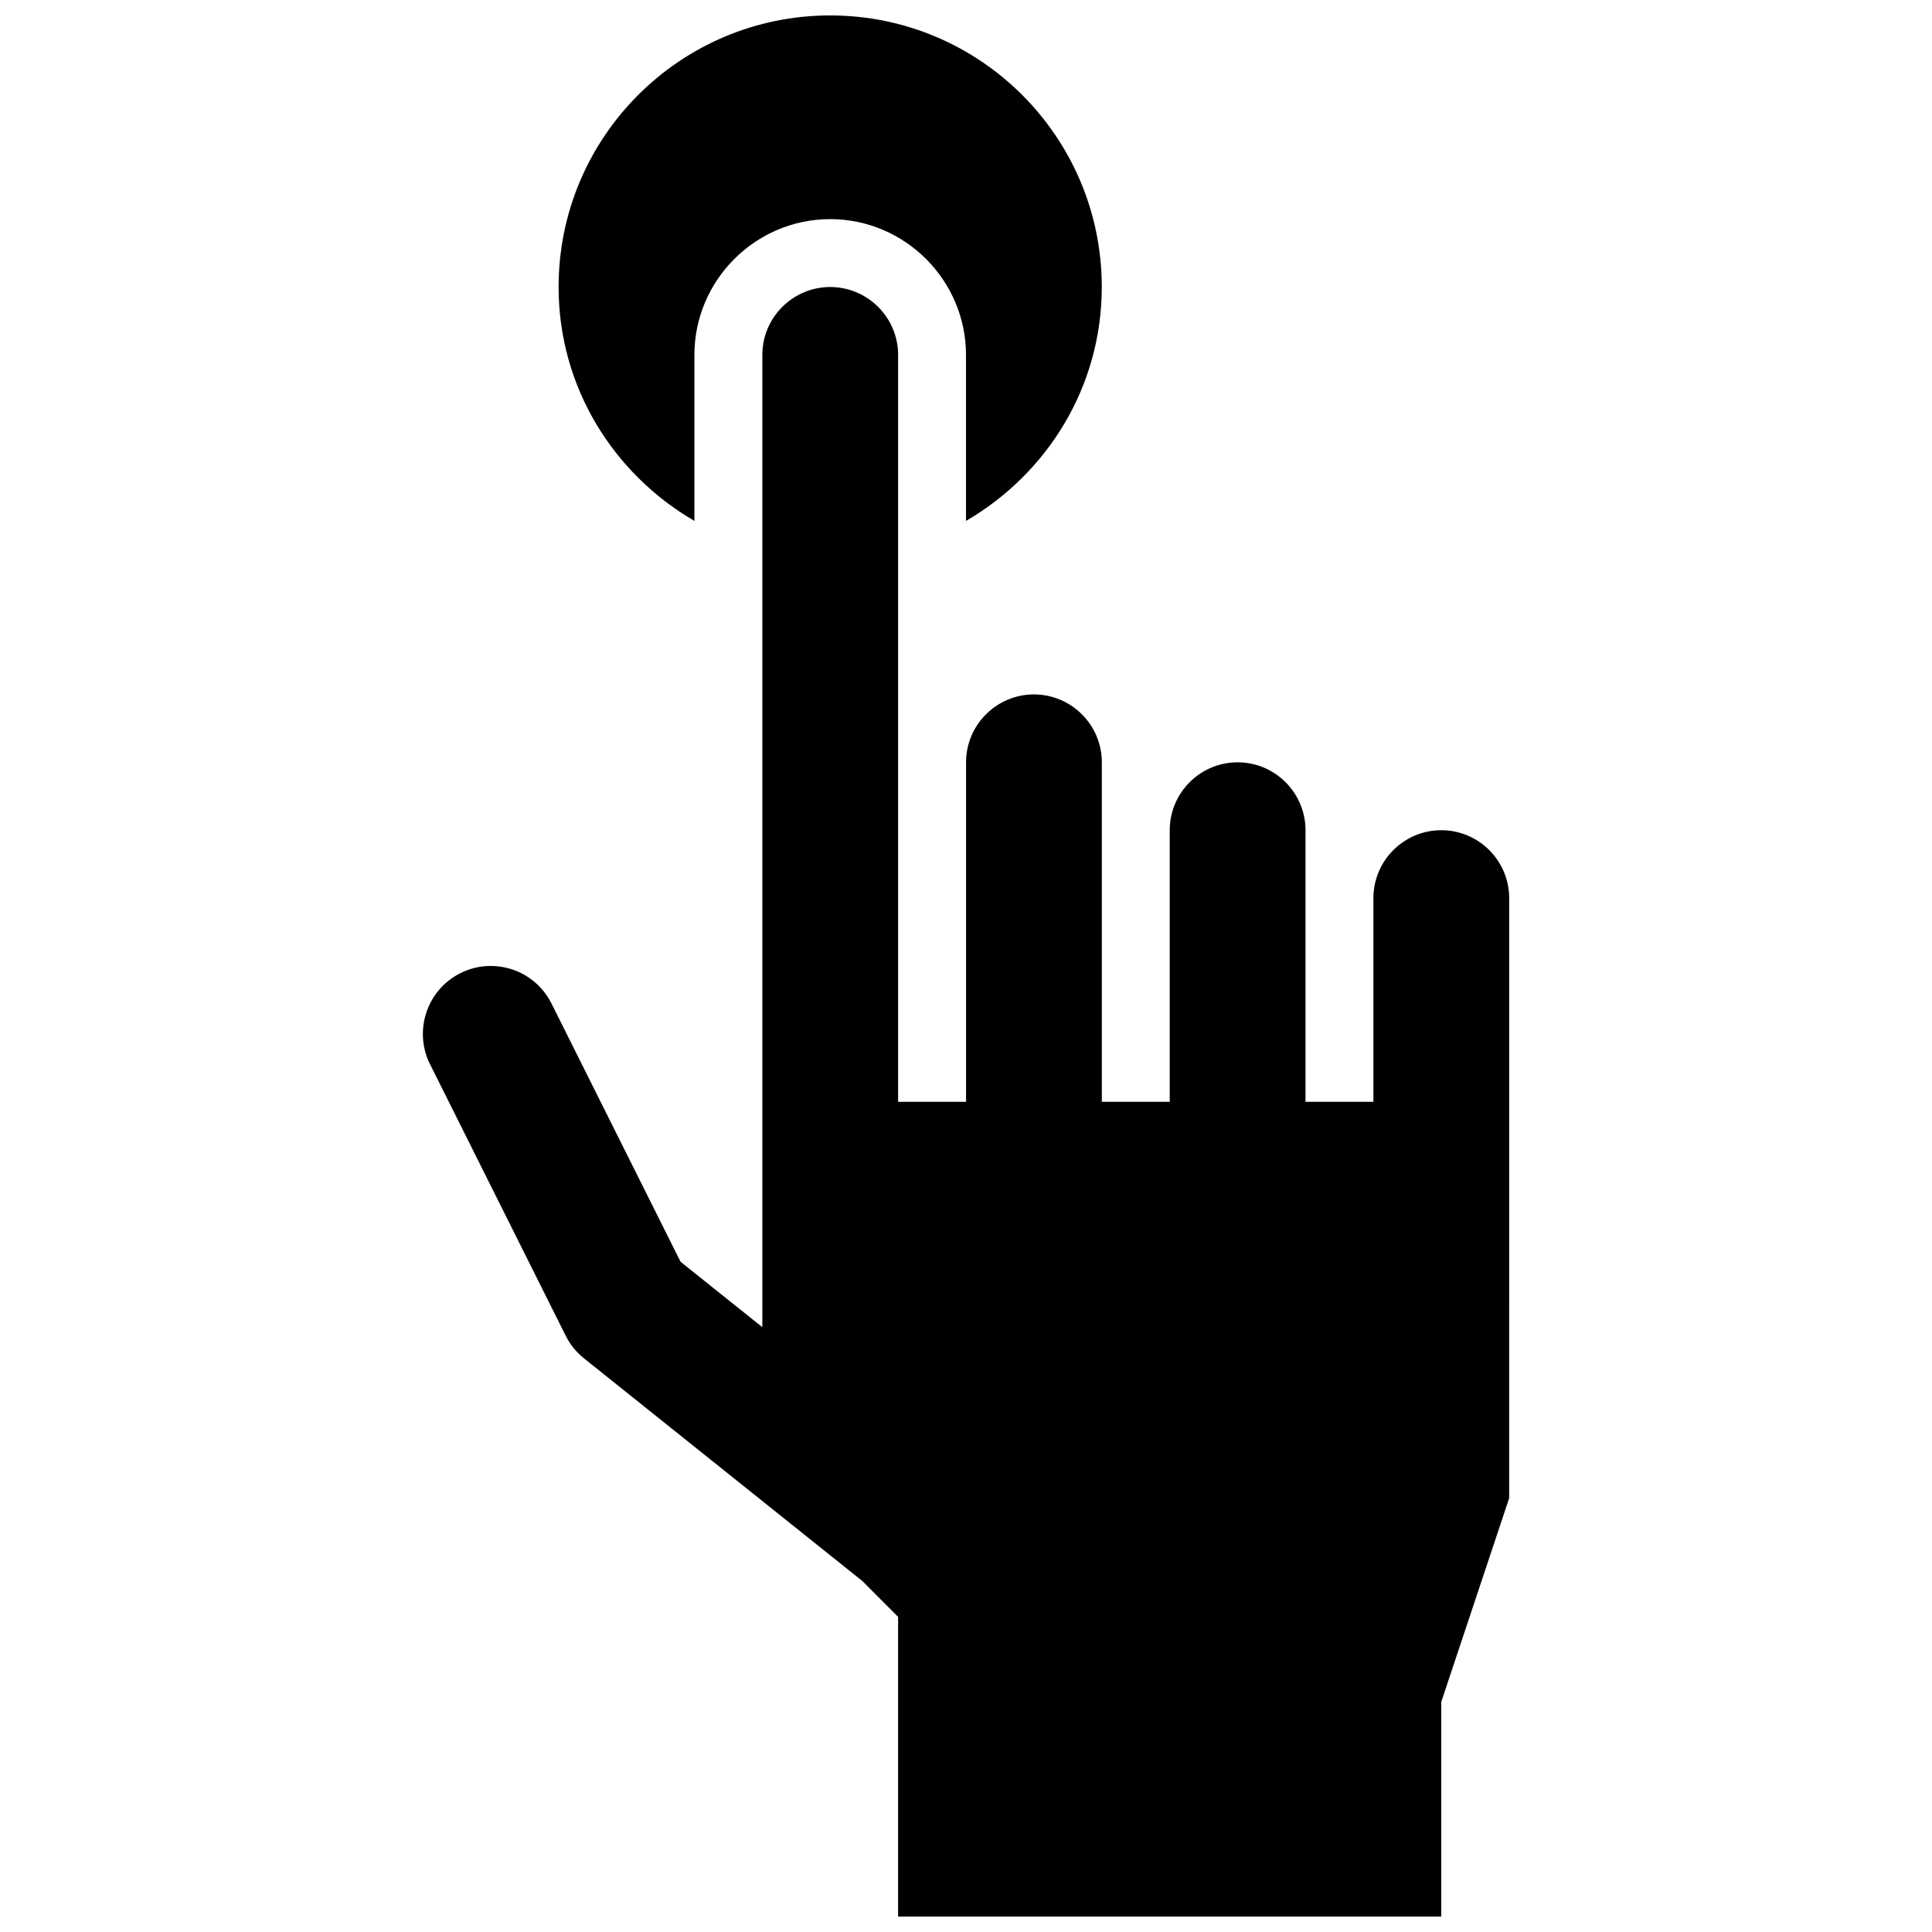
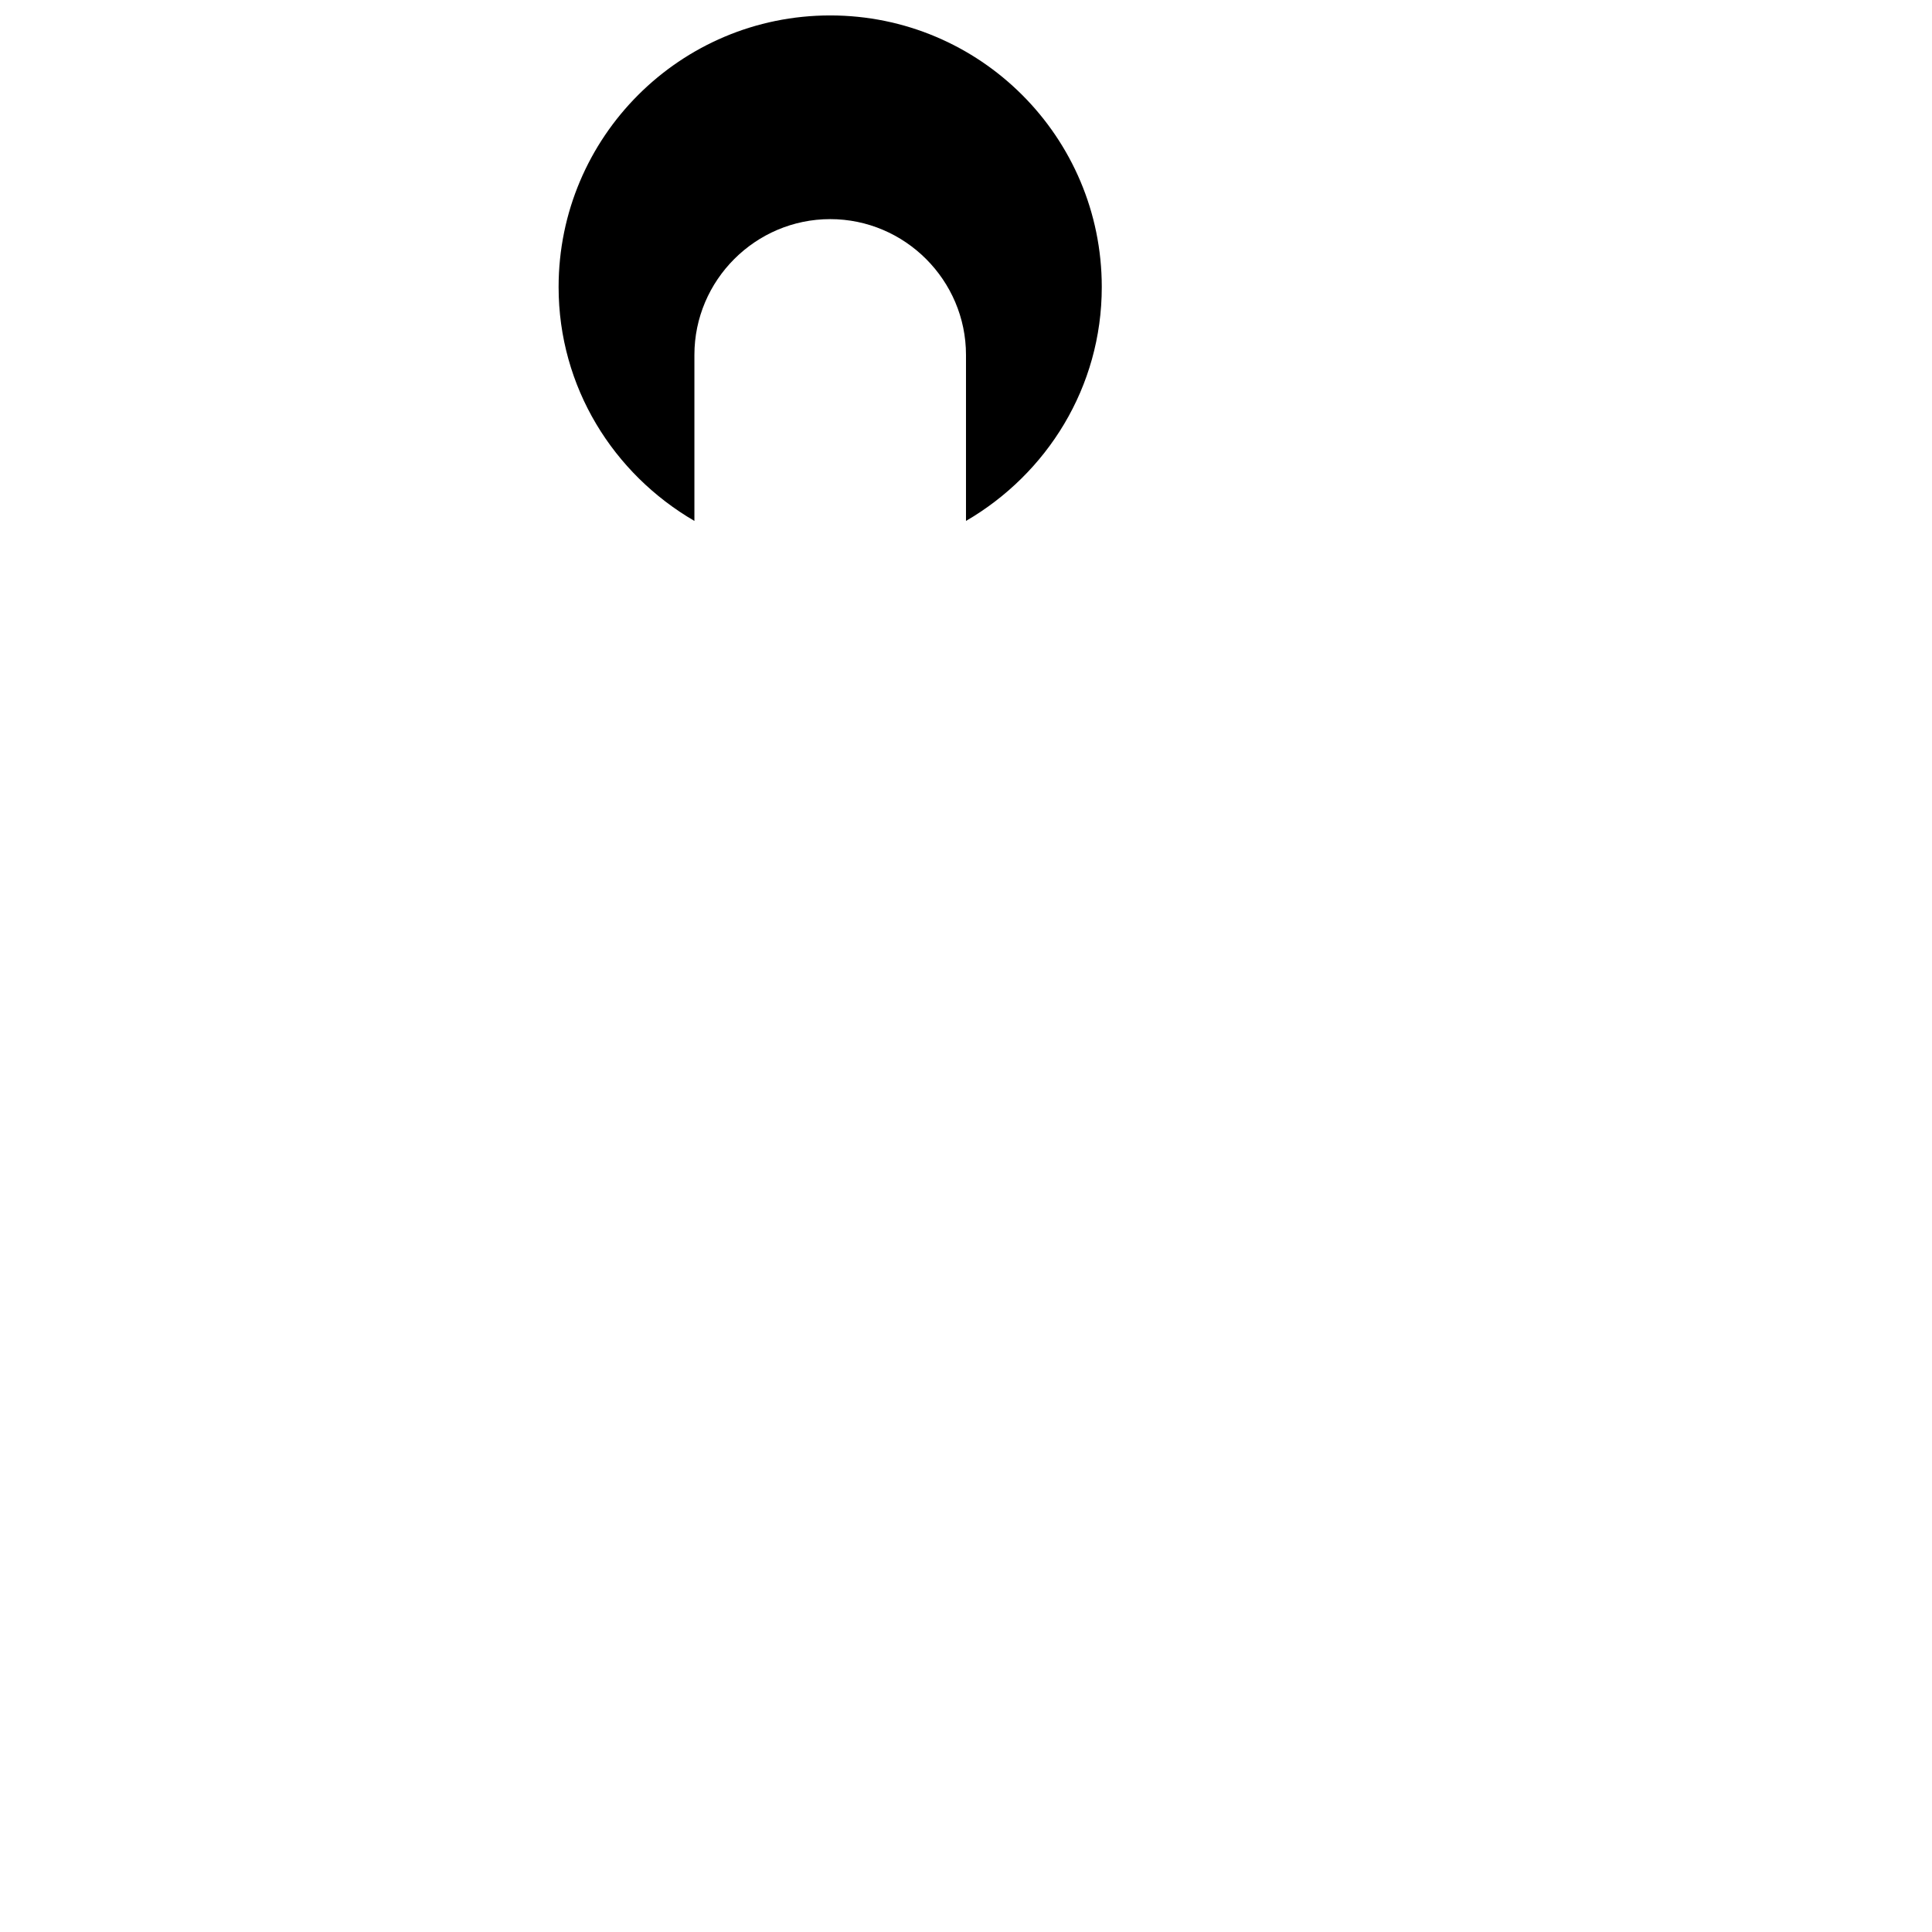
<svg xmlns="http://www.w3.org/2000/svg" width="800px" height="800px" version="1.1" viewBox="144 144 512 512">
  <defs>
    <clipPath id="b">
      <path d="m292 148.09h144v134.91h-144z" />
    </clipPath>
    <clipPath id="a">
-       <path d="m256 220h288v431.9h-288z" />
-     </clipPath>
+       </clipPath>
  </defs>
  <g>
    <g clip-path="url(#b)">
      <path d="m364.01 202.07c19.793 0 35.988 16.195 35.988 35.988v43.992c21.43-12.473 35.984-35.414 35.984-61.988 0-39.746-32.227-71.973-71.973-71.973-39.746 0-71.973 32.227-71.973 71.973 0 26.574 14.555 49.516 35.988 61.988v-43.996c0-19.793 16.191-35.984 35.984-35.984z" />
    </g>
    <g clip-path="url(#a)">
      <path d="m293.93 498.01c1.168 2.34 2.809 4.356 4.859 5.992l73.734 58.98 9.48 9.5v79.422h143.95v-56.895l17.992-53.98 0.004-87.051v-71.973c0-9.914-8.078-17.992-17.992-17.992s-17.992 8.078-17.992 17.992v53.98h-17.992v-71.973c0-9.914-8.078-17.992-17.992-17.992-9.914 0-17.992 8.078-17.992 17.992v71.973h-17.992v-89.965c0-9.914-8.078-17.992-17.992-17.992s-17.992 8.078-17.992 17.992v89.965h-18.004v-197.93c0-9.914-8.078-17.992-17.992-17.992-9.914 0-17.992 8.078-17.992 17.992v257.66l-21.664-17.328-34.203-68.43c-3.078-6.152-9.266-9.969-16.141-9.969-2.789 0-5.488 0.648-8.008 1.906-8.871 4.445-12.488 15.277-8.043 24.148z" />
    </g>
  </g>
</svg>